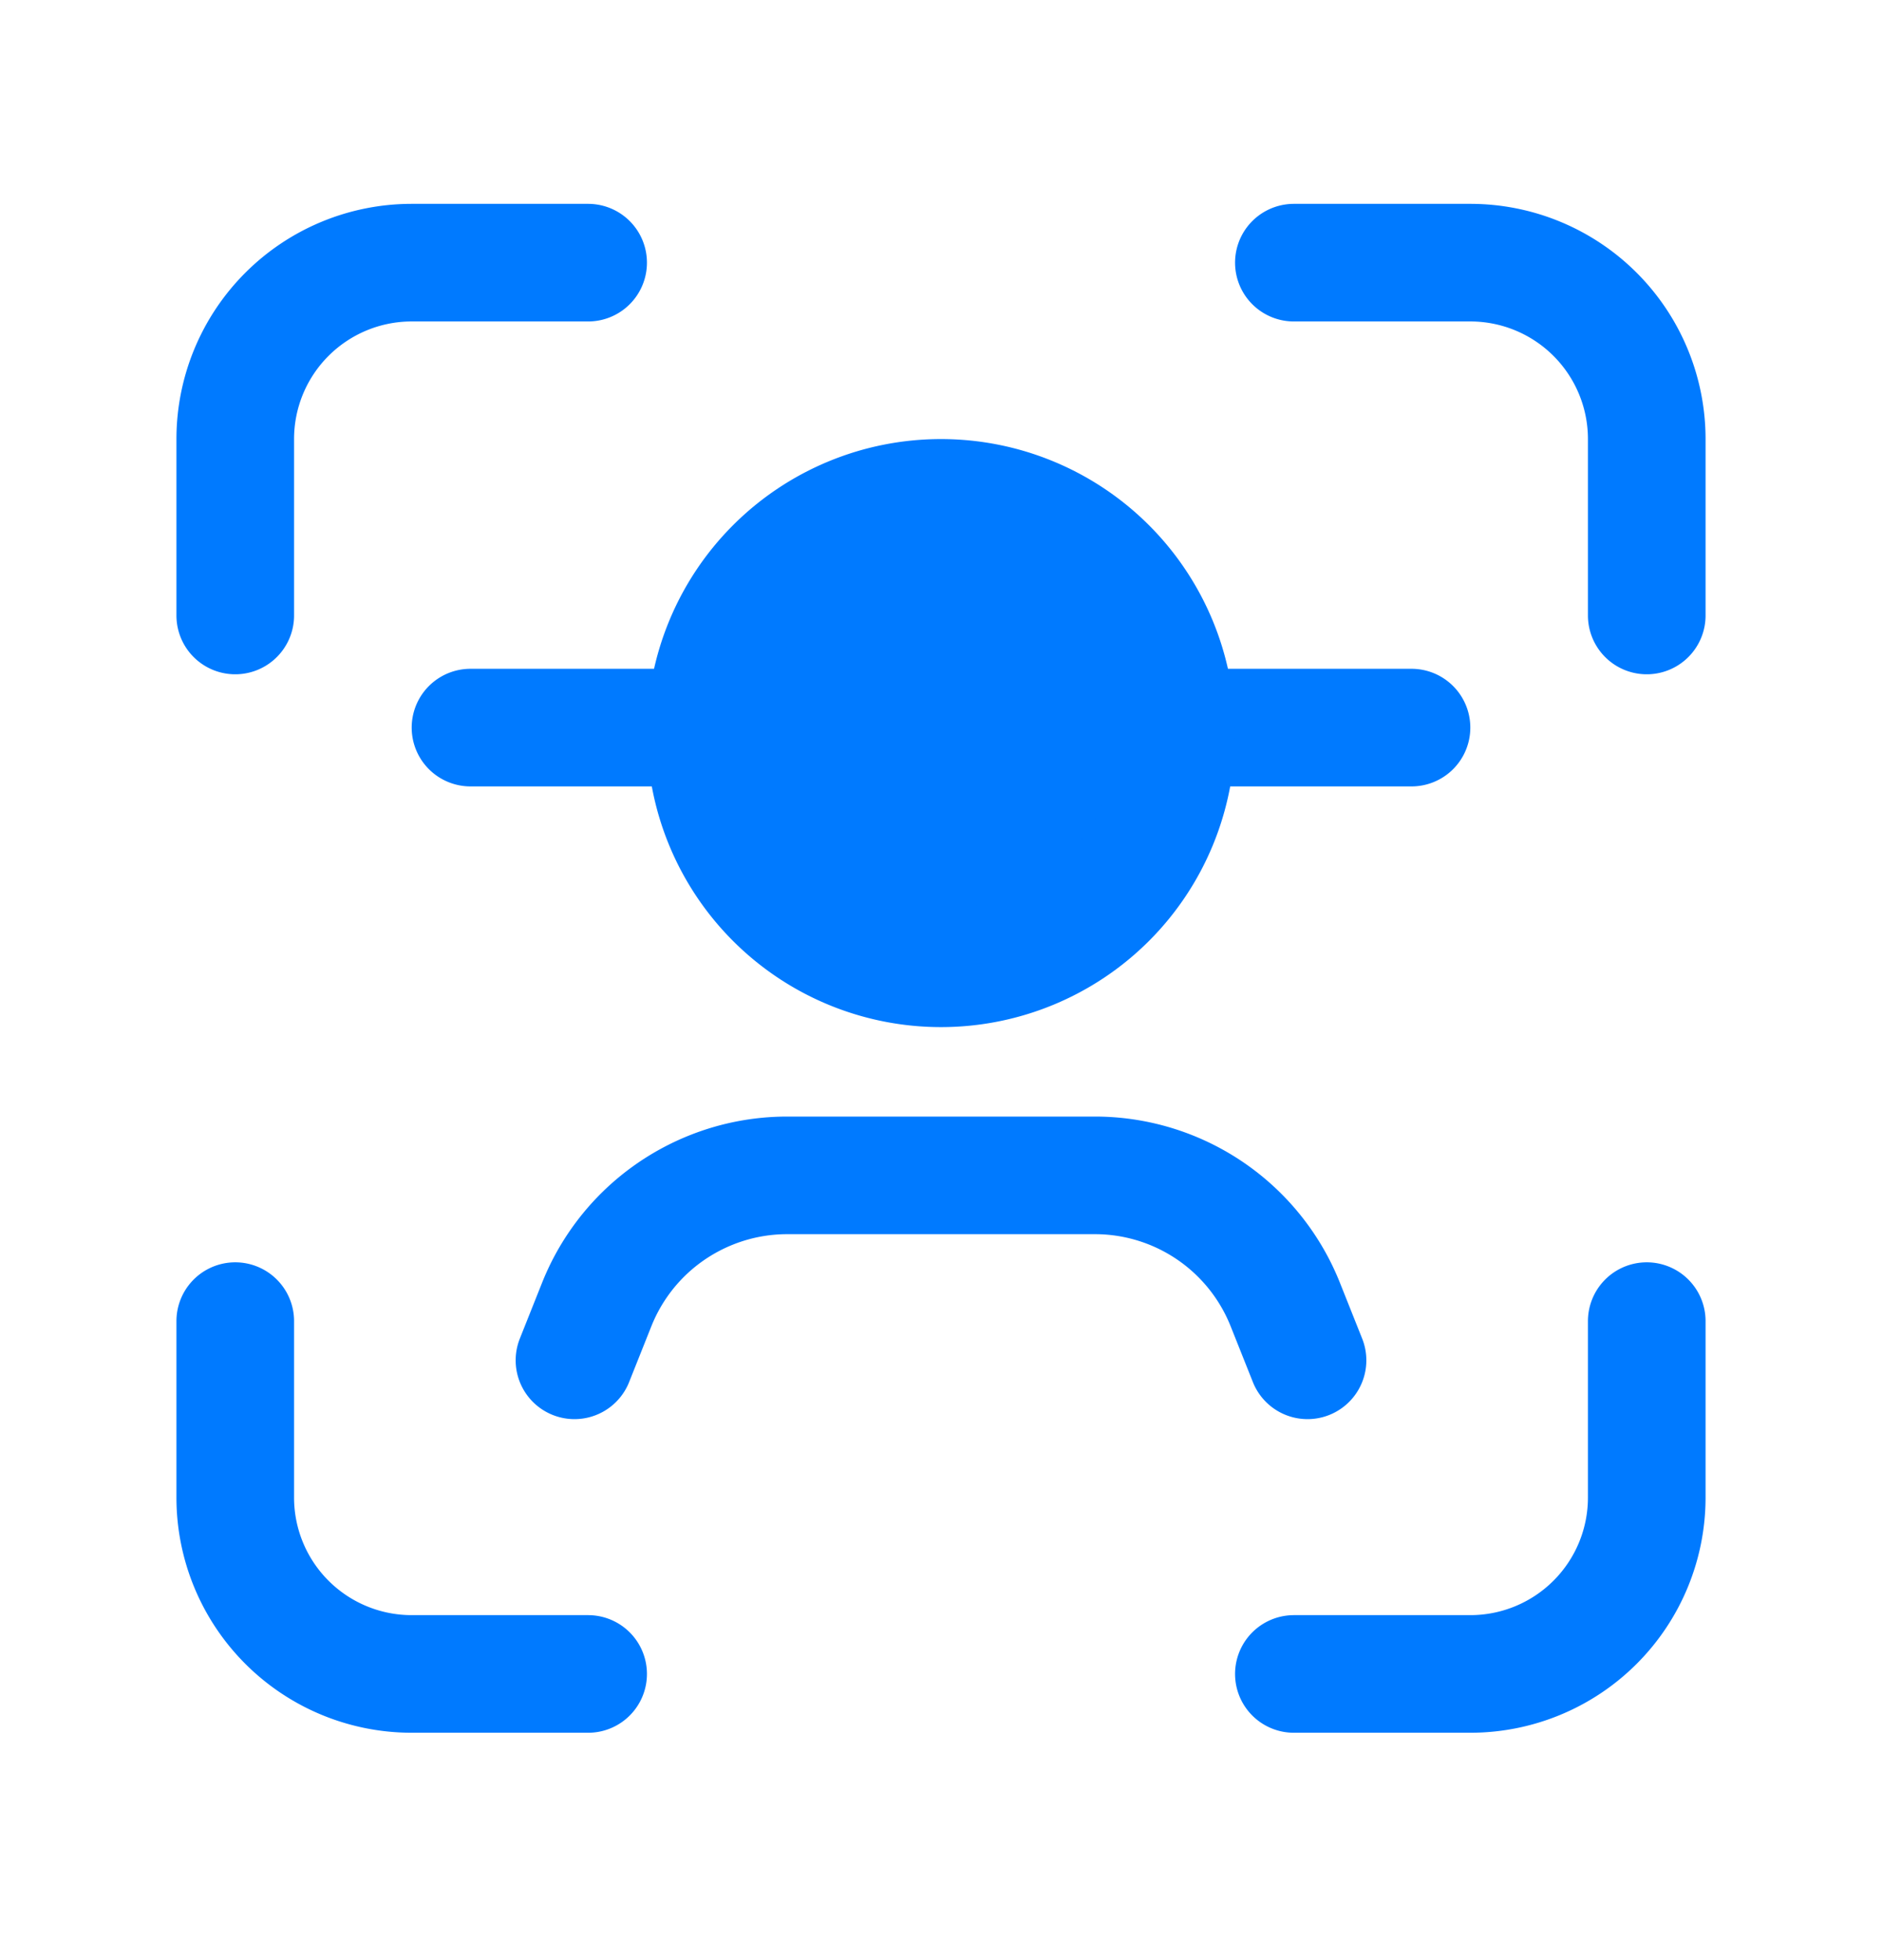
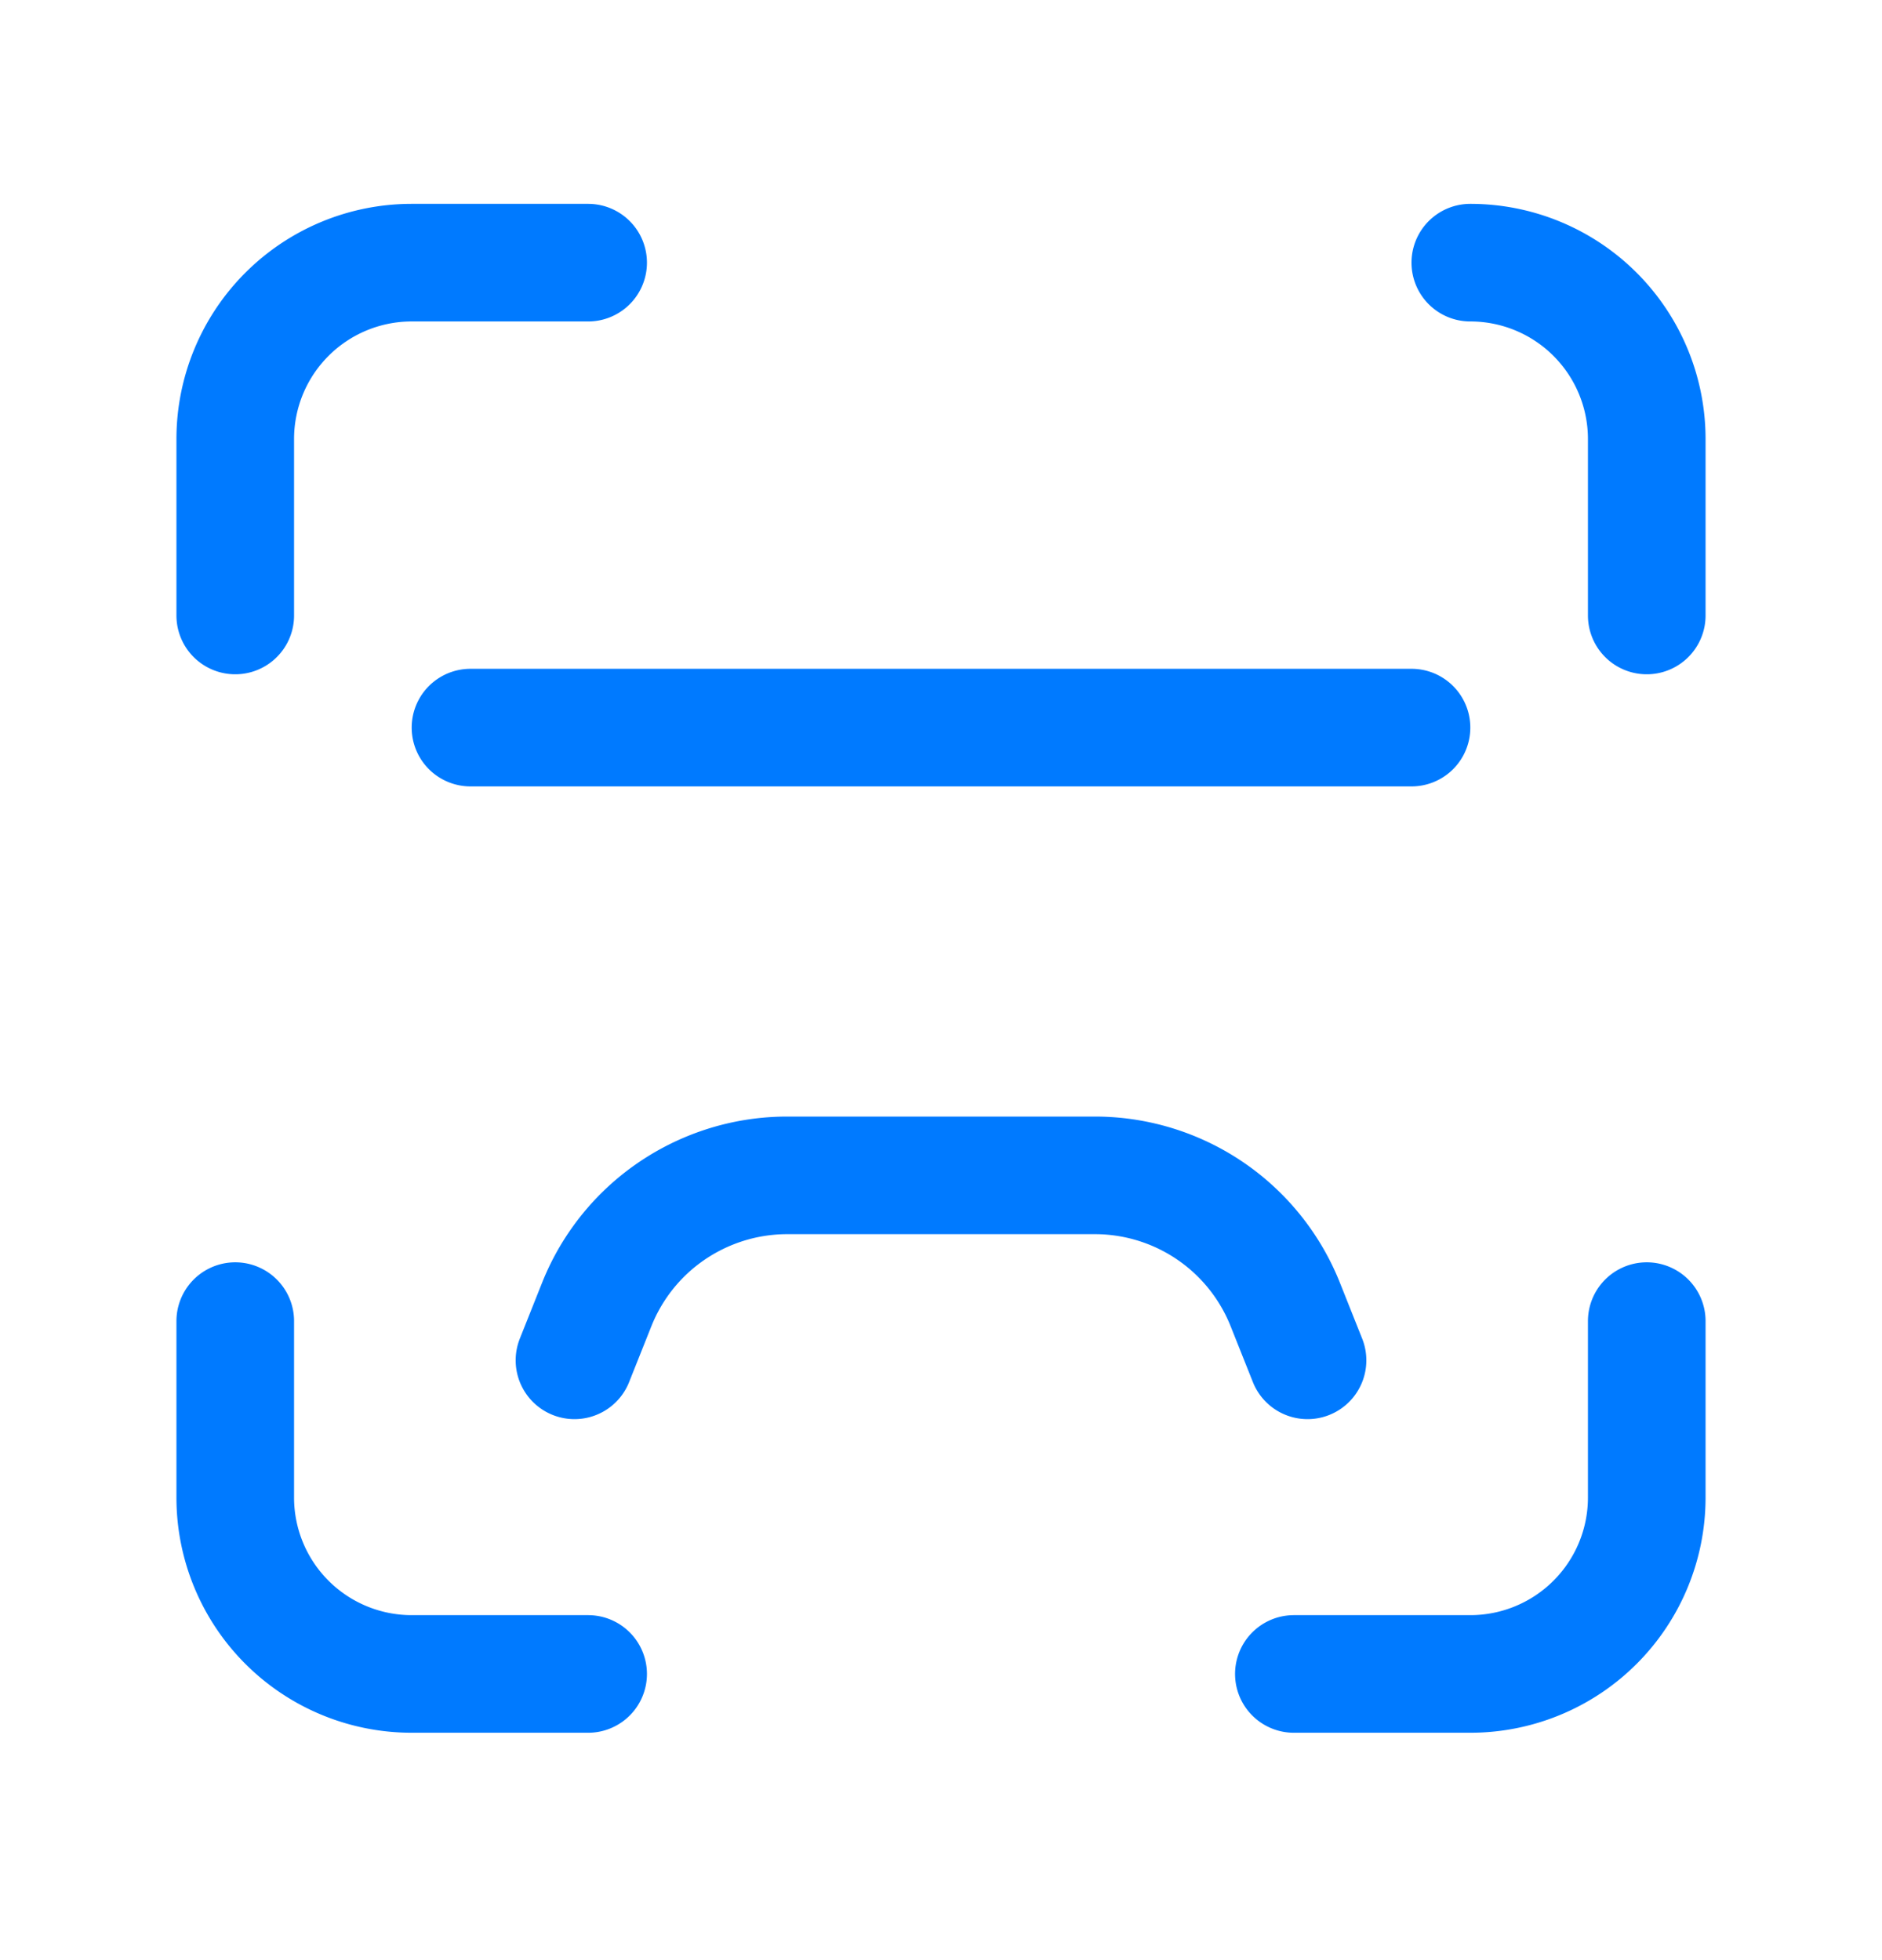
<svg xmlns="http://www.w3.org/2000/svg" width="24" height="25" viewBox="0 0 24 25" fill="none">
-   <path d="M7.5 3.35H5.25A2.25 2.25 0 0 0 3 5.6v2.25M3 16.85v2.25a2.25 2.25 0 0 0 2.25 2.25H7.5M16.5 21.35h2.25A2.25 2.25 0 0 0 21 19.1v-2.25M21 7.85V5.6a2.25 2.25 0 0 0-2.25-2.25H16.5M6 9.28h12M16.674 17.35l-.284-.713a2.618 2.618 0 0 0-.652-.95v0a2.612 2.612 0 0 0-1.776-.696h-3.924c-.659 0-1.293.25-1.776.696v0a2.618 2.618 0 0 0-.652.95l-.284.713" stroke="#007AFF" stroke-width="1.5" stroke-linecap="round" stroke-linejoin="round" />
-   <path fill-rule="evenodd" clip-rule="evenodd" d="M12 12.35a3 3 0 1 0 0-6 3 3 0 0 0 0 6z" fill="#007AFF" stroke="#007AFF" stroke-width="1.5" stroke-linecap="round" stroke-linejoin="round" />
+   <path d="M7.5 3.35H5.25A2.25 2.25 0 0 0 3 5.6v2.25M3 16.85v2.25a2.25 2.25 0 0 0 2.25 2.25H7.5M16.5 21.35h2.25A2.25 2.25 0 0 0 21 19.1v-2.25M21 7.85V5.6a2.25 2.25 0 0 0-2.25-2.25M6 9.28h12M16.674 17.35l-.284-.713a2.618 2.618 0 0 0-.652-.95v0a2.612 2.612 0 0 0-1.776-.696h-3.924c-.659 0-1.293.25-1.776.696v0a2.618 2.618 0 0 0-.652.95l-.284.713" stroke="#007AFF" stroke-width="1.5" stroke-linecap="round" stroke-linejoin="round" />
</svg>